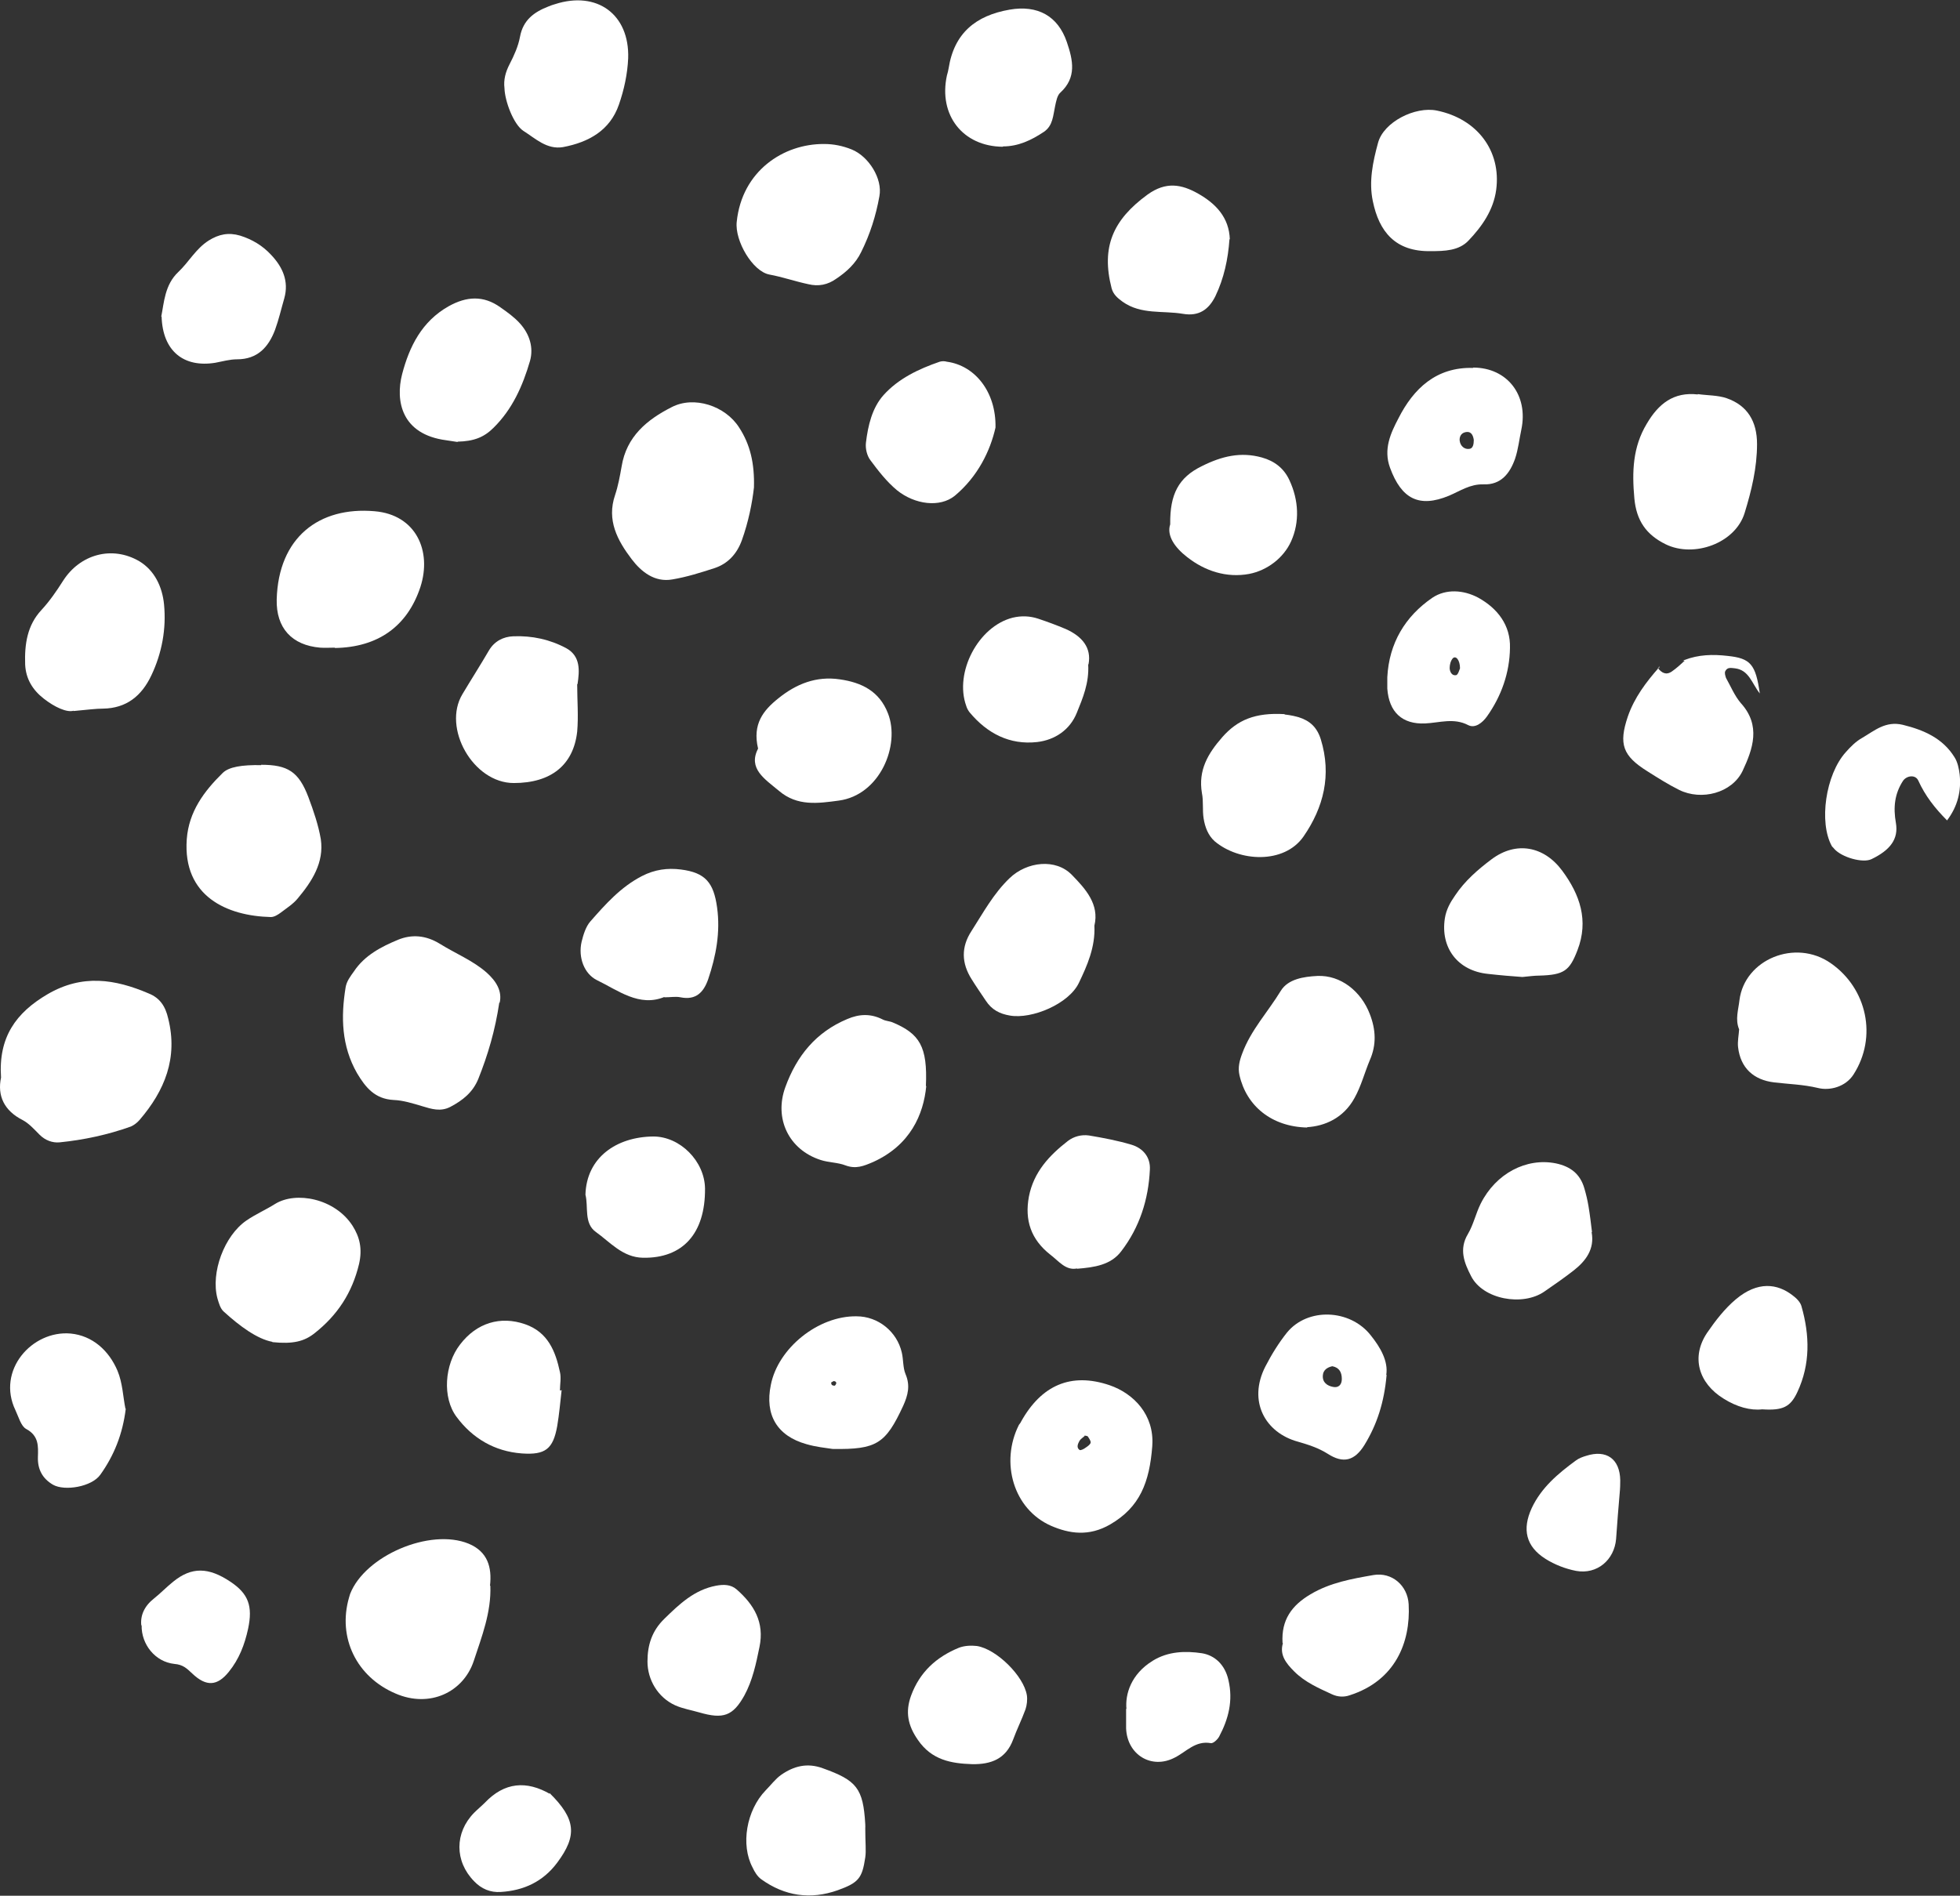
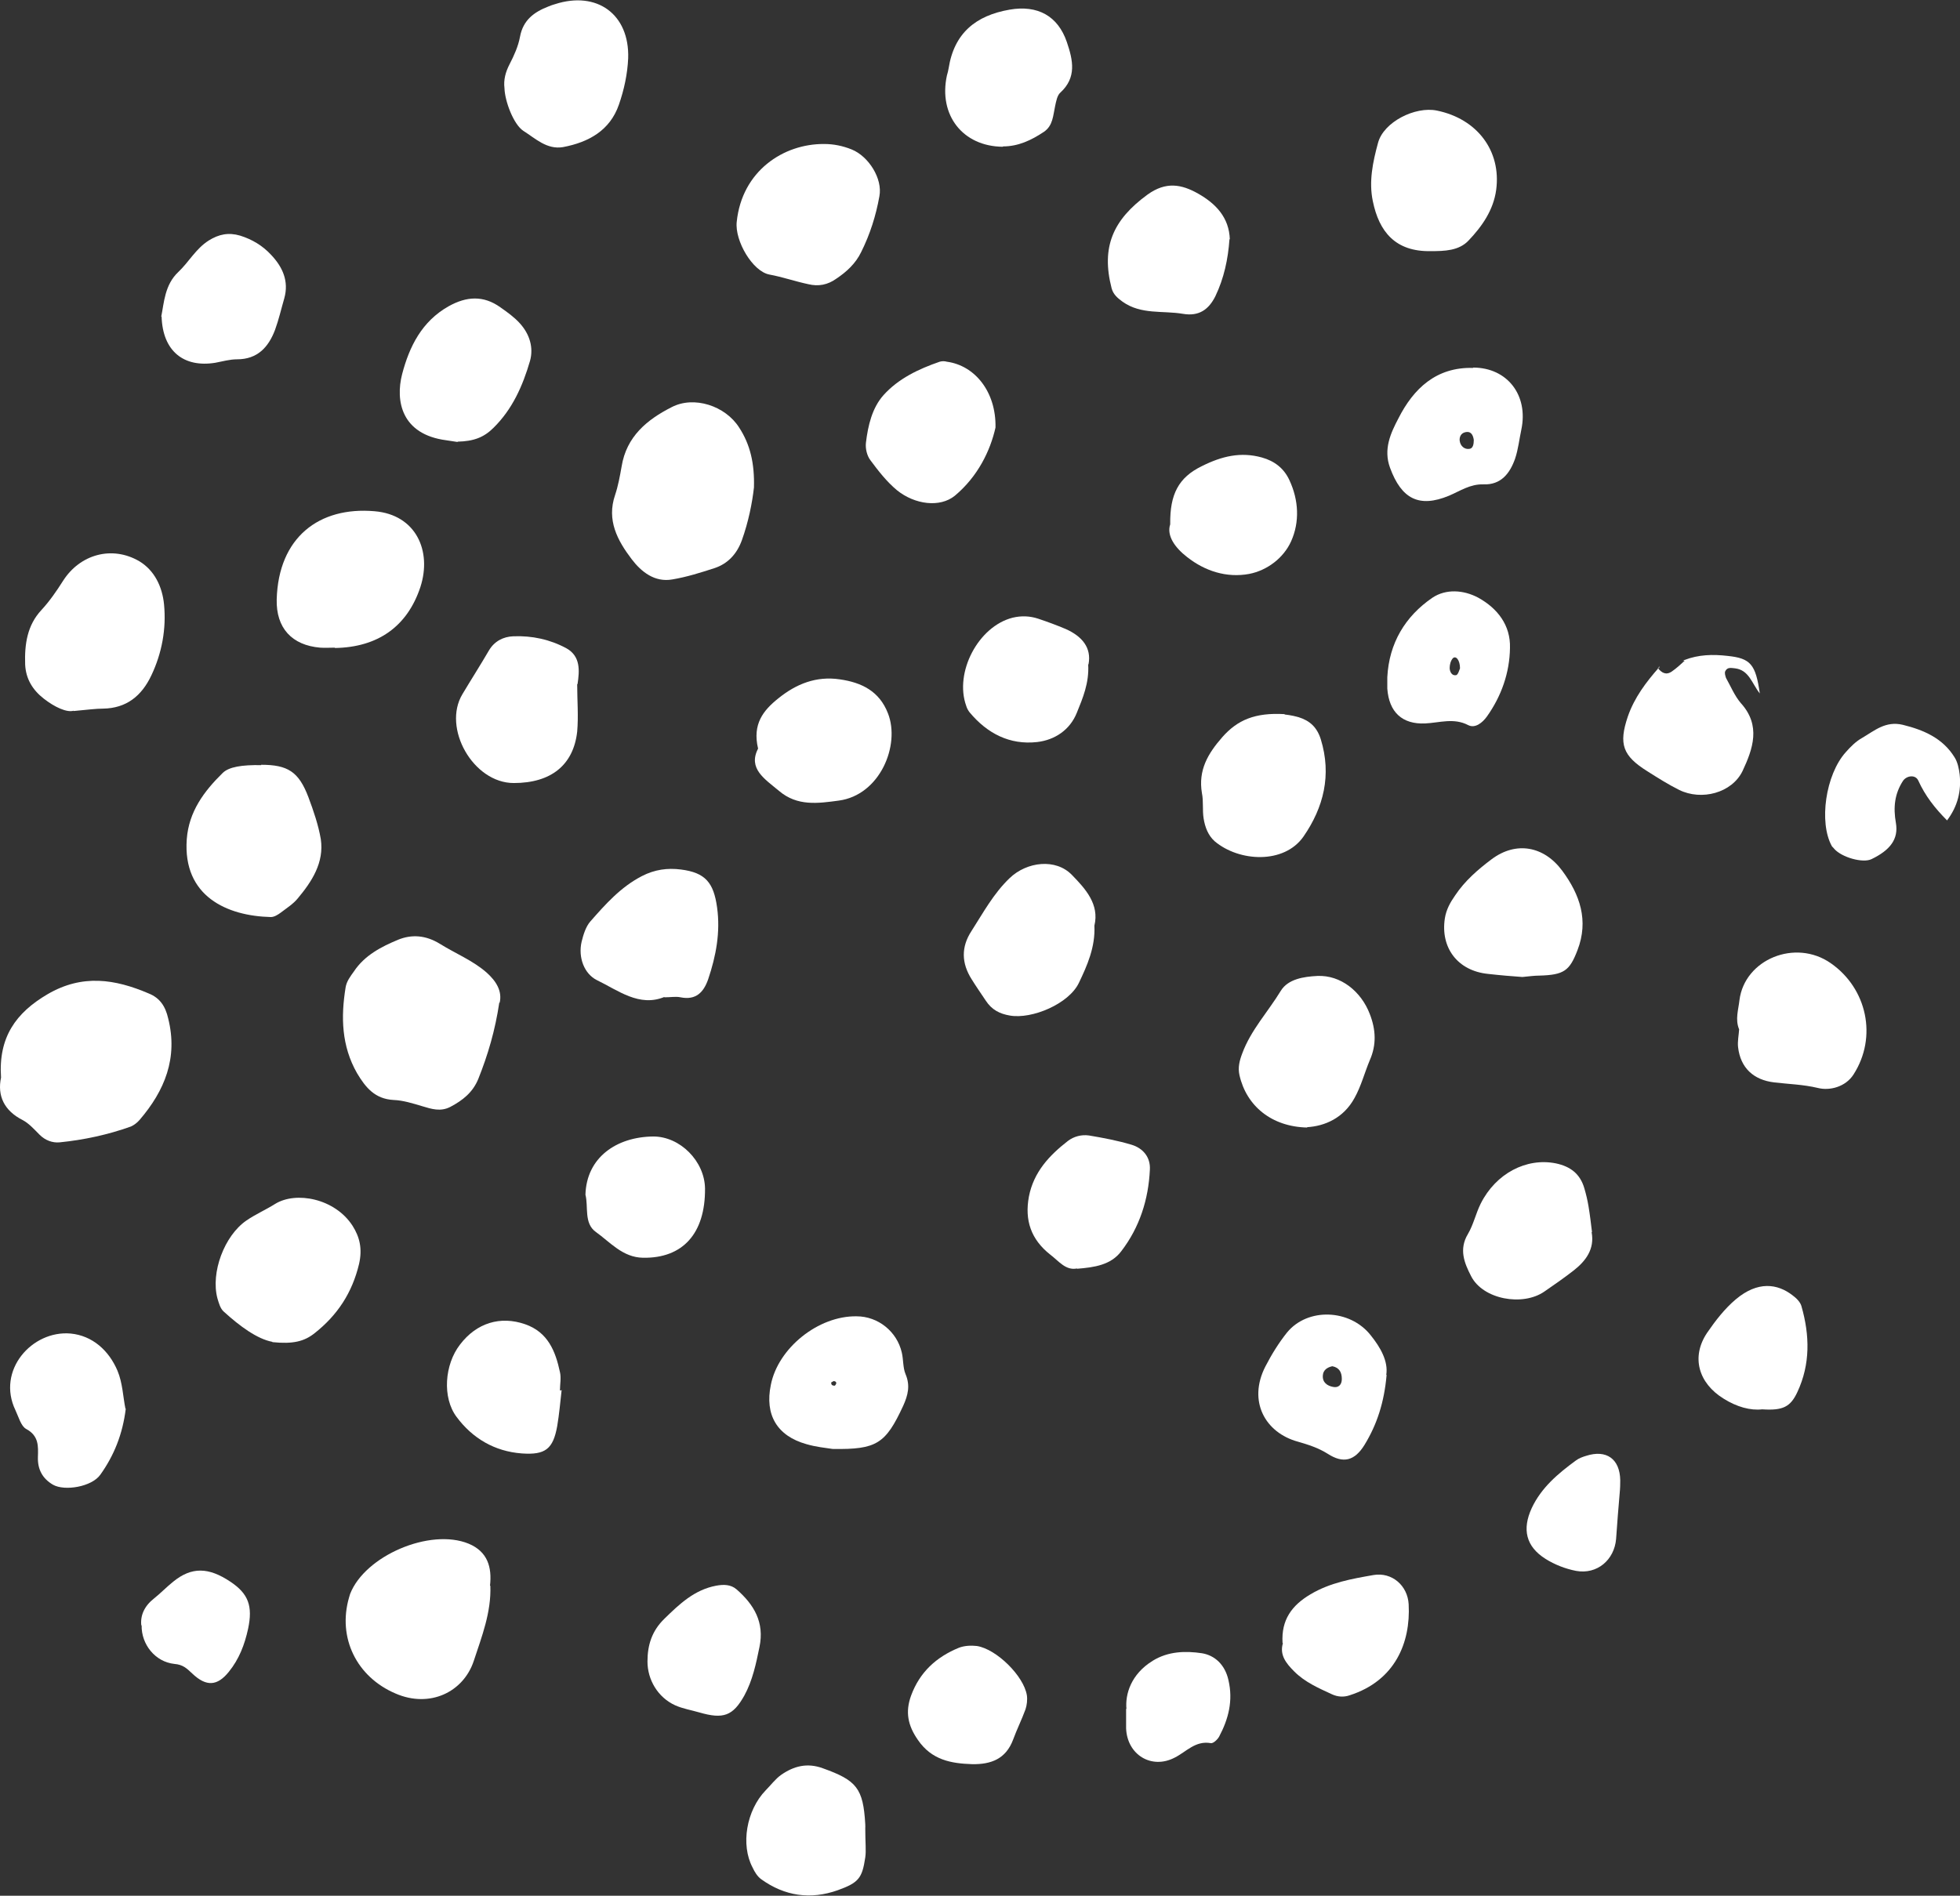
<svg xmlns="http://www.w3.org/2000/svg" id="_イヤー_2" viewBox="0 0 56.88 55.03">
  <rect x="0" y="0" width="56.88" height="55.03" fill="#333333" stroke="none" />
  <defs>
    <style>.cls-1{fill:#fff;}.cls-2{clip-path:url(#clippath);}.cls-3{fill:none;}</style>
    <clipPath id="clippath">
      <rect class="cls-3" width="56.88" height="55.03" />
    </clipPath>
  </defs>
  <g id="_イヤー_1-2">
    <g class="cls-2">
      <path class="cls-1" d="M.03,31.28c-.08-1.17,.43-1.88,1.35-2.42,1.01-.59,1.96-.44,2.94-.02,.32,.13,.48,.37,.56,.72,.29,1.15-.1,2.1-.83,2.95-.07,.08-.16,.15-.25,.19-.67,.24-1.37,.39-2.07,.46-.21,.02-.42-.06-.58-.22-.15-.15-.3-.32-.48-.42-.56-.28-.75-.72-.64-1.24" />
      <path class="cls-1" d="M14.49,29.1c-.12,.81-.33,1.52-.61,2.22-.16,.39-.45,.62-.81,.81-.29,.15-.55,.06-.82-.02-.27-.08-.55-.17-.83-.18-.54-.03-.81-.36-1.06-.78-.45-.79-.47-1.63-.33-2.49,.03-.18,.14-.32,.24-.46,.31-.47,.8-.72,1.28-.92,.39-.16,.8-.14,1.22,.12,.45,.28,.95,.48,1.35,.83,.28,.25,.46,.54,.38,.88" />
      <path class="cls-1" d="M21.88,14.15c-.05,.45-.16,1-.35,1.53-.14,.39-.4,.68-.79,.81-.4,.13-.81,.26-1.23,.33-.51,.09-.9-.22-1.18-.59-.41-.54-.73-1.13-.48-1.86,.09-.27,.14-.55,.19-.83,.14-.87,.74-1.36,1.45-1.72,.65-.34,1.56-.04,1.96,.59,.32,.49,.45,1.04,.43,1.74" />
      <path class="cls-1" d="M14.23,46.03c.03,.77-.25,1.48-.48,2.18-.3,.91-1.28,1.38-2.27,.95-1.13-.48-1.69-1.62-1.35-2.79,.01-.03,.02-.07,.03-.1,.43-1.11,2.32-1.92,3.44-1.46,.55,.23,.68,.68,.62,1.22" />
      <path class="cls-1" d="M2.14,20.63c-.2,.06-.55-.1-.87-.35-.32-.25-.52-.57-.54-.99-.02-.59,.06-1.14,.47-1.58,.24-.26,.44-.55,.63-.85,.49-.77,1.42-1.03,2.21-.57,.45,.27,.67,.75,.72,1.25,.07,.71-.06,1.42-.37,2.07-.28,.59-.72,.95-1.4,.96-.21,0-.42,.03-.86,.07" />
-       <path class="cls-1" d="M26.88,31.53c-.08,.82-.46,1.71-1.54,2.2-.28,.12-.5,.21-.8,.1-.23-.09-.49-.08-.73-.16-.92-.3-1.35-1.2-1.02-2.11,.33-.91,.89-1.6,1.8-1.98,.35-.15,.68-.16,1.02,.01,.09,.05,.21,.05,.3,.09,.78,.33,1.01,.7,.96,1.84" />
-       <path class="cls-1" d="M33.44,41.97c-.08,1.06-.36,1.78-1.22,2.28-.62,.36-1.19,.27-1.72,.04-1.09-.48-1.48-1.84-.93-2.93,.02-.03,.05-.06,.06-.09,.59-1.06,1.45-1.44,2.57-1.06,.7,.24,1.3,.86,1.24,1.75m-1.96-.28c-.05,.05-.11,.08-.15,.14-.05,.09-.1,.2,0,.27,.03,.02,.13-.03,.18-.07,.06-.04,.13-.09,.14-.14,.01-.05-.04-.12-.08-.18-.01-.02-.06-.02-.1-.03" />
      <path class="cls-1" d="M7.58,22.2c.77,0,1.09,.2,1.37,.94,.15,.4,.29,.81,.36,1.22,.1,.68-.26,1.23-.67,1.72-.13,.16-.32,.28-.49,.41-.08,.06-.19,.13-.29,.13-1.27-.03-2.56-.6-2.44-2.26,.06-.8,.5-1.39,1.04-1.92,.18-.18,.56-.24,1.12-.23" />
      <path class="cls-1" d="M9.72,18.8c-.14,0-.29,.01-.43,0-.82-.07-1.28-.57-1.26-1.4,.05-1.8,1.23-2.7,2.84-2.56,1.2,.1,1.67,1.15,1.33,2.2-.38,1.15-1.24,1.75-2.48,1.77" />
      <path class="cls-1" d="M7.9,38.95c-.43-.08-.94-.45-1.41-.88-.1-.09-.14-.25-.18-.38-.2-.75,.2-1.82,.84-2.26,.26-.18,.56-.31,.83-.48,.61-.38,1.74-.16,2.25,.63,.21,.33,.29,.67,.19,1.11-.2,.84-.63,1.49-1.29,2.01-.3,.24-.63,.32-1.22,.26" />
-       <path class="cls-1" d="M49.27,11.44c.28,.04,.58,.03,.84,.12,.6,.21,.88,.67,.88,1.33,0,.69-.16,1.35-.36,2-.27,.88-1.47,1.31-2.29,.91-.57-.28-.85-.69-.91-1.33-.07-.77-.05-1.49,.36-2.17,.34-.58,.78-.93,1.48-.85" />
      <path class="cls-1" d="M23.92,4.18c.26,0,.53,.05,.8,.16,.49,.2,.9,.85,.8,1.36-.1,.56-.27,1.1-.53,1.62-.16,.33-.42,.57-.72,.77-.25,.18-.52,.23-.81,.16-.38-.08-.75-.21-1.13-.28-.49-.09-1.01-.98-.95-1.53,.15-1.47,1.35-2.27,2.54-2.26" />
      <path class="cls-1" d="M37.94,32.73c-1.04-.02-1.77-.63-1.97-1.52-.05-.22,0-.42,.08-.63,.25-.68,.75-1.21,1.12-1.82,.21-.34,.66-.41,1.06-.43,.68-.03,1.27,.45,1.52,1.1,.18,.46,.2,.9,0,1.35-.15,.36-.25,.75-.44,1.09-.32,.59-.87,.82-1.38,.85" />
      <path class="cls-1" d="M31.76,26.87c.03,.62-.21,1.16-.45,1.66-.29,.61-1.36,1.06-2,.95-.3-.05-.53-.17-.7-.43-.14-.21-.28-.41-.41-.62-.3-.47-.31-.94-.01-1.4,.34-.53,.64-1.09,1.11-1.54,.5-.48,1.34-.58,1.81-.09,.39,.4,.8,.85,.65,1.47" />
      <path class="cls-1" d="M16.75,19.86c0,.46,.04,.93,0,1.38-.11,.97-.76,1.49-1.84,1.49-1.18,0-2.08-1.6-1.49-2.58,.25-.42,.52-.84,.77-1.27,.16-.27,.42-.4,.71-.41,.54-.02,1.06,.09,1.54,.35,.41,.23,.38,.65,.32,1.04" />
      <path class="cls-1" d="M50.47,29.88c-.12-.29-.02-.57,.01-.85,.15-1.18,1.62-1.79,2.65-1.07,1.05,.73,1.36,2.14,.66,3.23-.23,.36-.69,.48-1.04,.39-.42-.1-.84-.11-1.26-.16-.6-.07-.98-.42-1.05-1.02-.02-.17,.02-.35,.03-.52" />
      <path class="cls-1" d="M24.16,42.06c-.2-.03-.49-.06-.76-.14-.85-.24-1.21-.85-1.03-1.72,.21-1.07,1.38-2.01,2.49-1.99,.62,0,1.17,.44,1.31,1.05,.05,.21,.03,.44,.11,.63,.14,.33,.07,.61-.07,.92-.51,1.1-.77,1.27-2.04,1.25m-.05-1.94s0,.06,.02,.08c.02,.02,.08,.03,.09,.02,.06-.06,.05-.12-.03-.13-.02,0-.05,.03-.08,.04" />
      <path class="cls-1" d="M37.28,20.74s.21,.02,.41,.08c.32,.1,.53,.29,.64,.64,.32,1.04,.08,1.98-.5,2.82-.56,.81-1.87,.74-2.58,.14-.19-.17-.28-.41-.32-.66-.04-.24,0-.5-.05-.74-.11-.66,.17-1.14,.59-1.62,.44-.5,.95-.72,1.81-.67" />
      <path class="cls-1" d="M14.64,2.56c-.03-.24,.03-.47,.15-.7,.13-.25,.25-.52,.3-.79,.09-.49,.41-.72,.82-.88,.07-.03,.13-.05,.2-.07,1.21-.39,2.16,.29,2.12,1.57-.02,.46-.12,.92-.27,1.35-.26,.75-.88,1.09-1.62,1.23-.47,.08-.8-.25-1.15-.47-.29-.19-.54-.87-.55-1.24" />
      <path class="cls-1" d="M41.52,7.29c-1.03,.02-1.5-.57-1.68-1.45-.12-.57,0-1.14,.15-1.69,.16-.61,1.08-1.07,1.71-.94,1.17,.24,1.87,1.17,1.72,2.3-.08,.59-.41,1.06-.8,1.47-.28,.3-.7,.31-1.1,.31" />
      <path class="cls-1" d="M19.28,28.94c-.73,.3-1.34-.19-1.96-.49-.36-.18-.55-.65-.44-1.12,.05-.2,.12-.43,.25-.58,.44-.5,.88-1,1.5-1.32,.37-.19,.74-.24,1.13-.19,.71,.09,.95,.38,1.05,1.1,.1,.72-.03,1.41-.26,2.09-.13,.37-.35,.61-.8,.52-.14-.03-.28,0-.47,0" />
      <path class="cls-1" d="M44.18,28.36c-.29-.02-.65-.05-1-.09-.88-.09-1.38-.76-1.25-1.61,.04-.26,.16-.47,.3-.67,.28-.42,.66-.75,1.06-1.05,.71-.53,1.52-.38,2.05,.34,.51,.69,.77,1.44,.44,2.3-.23,.6-.39,.72-1.11,.74-.14,0-.28,.02-.49,.04" />
      <path class="cls-1" d="M13.28,12.83s-.19-.03-.33-.05c-1.3-.17-1.48-1.14-1.28-1.92,.21-.8,.57-1.53,1.35-1.97,.52-.29,1.01-.32,1.5,.03,.2,.14,.41,.29,.57,.47,.28,.31,.4,.7,.29,1.09-.21,.72-.51,1.4-1.06,1.94-.28,.28-.58,.39-1.04,.4" />
      <path class="cls-1" d="M29.1,4.26c-1.16-.01-1.87-.92-1.62-2.07,.02-.07,.04-.14,.05-.21,.16-1.02,.79-1.53,1.77-1.7,.81-.14,1.4,.18,1.66,.94,.18,.53,.29,1.03-.19,1.47-.09,.08-.12,.25-.15,.39-.06,.27-.06,.57-.33,.75-.36,.24-.74,.42-1.18,.42" />
      <path class="cls-1" d="M48.88,19.16c.41-.16,.83-.17,1.26-.12,.66,.07,.81,.24,.93,1.09-.23-.29-.31-.68-.72-.73-.11-.01-.22-.04-.28,.08-.03,.05,0,.14,.02,.2,.14,.25,.25,.52,.43,.73,.59,.65,.35,1.33,.05,1.97-.31,.64-1.19,.87-1.84,.55-.32-.16-.62-.35-.92-.54-.72-.45-.84-.79-.57-1.59,.19-.55,.53-1,.91-1.43l-.04,.02c.11,.14,.24,.22,.41,.1,.13-.09,.25-.2,.37-.31h-.02Z" />
      <path class="cls-1" d="M22,21.73c-.17-.71,.15-1.11,.59-1.46,.52-.42,1.1-.65,1.78-.55,.63,.09,1.15,.34,1.4,.99,.36,.92-.23,2.37-1.43,2.53-.6,.08-1.2,.17-1.73-.28-.42-.35-.91-.65-.61-1.23" />
      <path class="cls-1" d="M42.75,10.67c.99,0,1.61,.8,1.4,1.8-.06,.28-.09,.57-.18,.84-.15,.43-.41,.77-.92,.75-.39-.01-.67,.19-1,.33-.87,.36-1.38,.09-1.71-.81-.2-.54,.02-1.01,.24-1.43,.44-.87,1.1-1.5,2.17-1.47m.02,2.09c-.02-.14-.08-.27-.26-.22-.11,.03-.16,.13-.15,.24,.02,.16,.14,.26,.28,.24,.11-.01,.13-.14,.13-.26" />
      <path class="cls-1" d="M46.19,35.77c.09,.49-.17,.83-.51,1.1-.28,.22-.57,.42-.86,.62-.63,.44-1.79,.23-2.13-.45-.19-.37-.36-.77-.09-1.22,.16-.27,.23-.6,.37-.88,.44-.88,1.33-1.34,2.18-1.17,.43,.09,.71,.31,.83,.73,.05,.17,.09,.34,.12,.52,.04,.24,.07,.49,.1,.74" />
      <path class="cls-1" d="M40.24,39.91c-.07,.8-.28,1.44-.64,2.03-.29,.47-.62,.55-1.07,.26-.27-.17-.55-.26-.86-.35-.96-.26-1.46-1.18-.95-2.18,.18-.35,.39-.69,.63-.99,.6-.73,1.82-.68,2.42,.07,.3,.37,.52,.77,.46,1.16m-1.57-.25c-.14,.03-.26,.11-.27,.26-.02,.21,.13,.31,.3,.34,.15,.03,.25-.06,.25-.23,0-.19-.07-.33-.27-.37" />
      <path class="cls-1" d="M28.89,12.41c-.15,.67-.51,1.42-1.18,1.98-.43,.35-1.16,.26-1.68-.16-.3-.25-.54-.56-.77-.87-.1-.13-.15-.34-.13-.51,.06-.5,.18-1.01,.51-1.38,.43-.48,1.02-.76,1.63-.97,.07-.02,.14-.02,.21,0,.81,.11,1.43,.87,1.41,1.91" />
      <path class="cls-1" d="M3.65,40.89c-.09,.74-.34,1.36-.74,1.92-.25,.35-1.03,.48-1.37,.29-.31-.18-.45-.45-.44-.8,.01-.32,.03-.62-.34-.82-.15-.08-.22-.35-.31-.54-.56-1.16,.48-2.33,1.6-2.23,.63,.06,1.11,.49,1.36,1.08,.15,.36,.16,.76,.23,1.1" />
      <path class="cls-1" d="M25.11,53.04c0,.46,.03,.68,0,.88-.09,.6-.19,.73-.8,.95-.79,.28-1.54,.17-2.22-.32-.11-.08-.19-.21-.25-.34-.35-.66-.18-1.66,.38-2.24,.15-.15,.28-.33,.45-.45,.36-.25,.75-.36,1.21-.19,.98,.35,1.17,.58,1.23,1.62,0,.11,.01,.21,0,.07" />
      <path class="cls-1" d="M40.26,19.66c.05-.99,.52-1.77,1.31-2.31,.39-.26,.9-.23,1.33,0,.56,.31,.94,.8,.92,1.46-.01,.72-.25,1.4-.67,1.99-.13,.18-.34,.35-.54,.25-.42-.22-.83-.07-1.25-.05-.67,.03-1.05-.33-1.1-1.01,0-.11,0-.21,0-.32m2.11-.27c0-.24-.12-.38-.21-.29-.06,.07-.09,.18-.09,.28,0,.1,.06,.23,.18,.21,.06,0,.1-.15,.12-.2" />
      <path class="cls-1" d="M35.68,6.94c-.04,.58-.16,1.14-.41,1.66-.19,.38-.47,.59-.94,.51-.59-.1-1.21,.03-1.75-.35-.15-.11-.27-.21-.32-.39-.31-1.2,.04-1.99,1.04-2.72,.54-.39,.99-.3,1.47-.03,.51,.29,.9,.69,.92,1.33" />
      <path class="cls-1" d="M31.58,19.29c.03,.54-.16,.98-.33,1.4-.2,.5-.64,.79-1.15,.85-.8,.09-1.45-.25-1.96-.86-.04-.05-.08-.12-.1-.19-.35-.97,.35-2.31,1.35-2.56,.25-.06,.5-.05,.74,.03,.27,.09,.54,.19,.8,.3,.47,.21,.75,.54,.66,1.02" />
      <path class="cls-1" d="M31.26,36.82c-.33,.07-.53-.21-.78-.4-.56-.44-.75-1-.62-1.69,.14-.71,.59-1.19,1.13-1.61,.17-.13,.39-.19,.61-.16,.42,.07,.84,.15,1.24,.27,.33,.1,.55,.36,.53,.72-.04,.87-.3,1.68-.83,2.37-.3,.4-.78,.47-1.29,.51" />
      <path class="cls-1" d="M4.68,9.19c.08-.4,.1-.92,.49-1.29,.31-.29,.51-.68,.89-.92,.29-.18,.57-.24,.91-.14,.35,.11,.65,.29,.9,.56,.33,.35,.52,.76,.38,1.26-.09,.31-.16,.62-.27,.92-.19,.5-.51,.85-1.1,.85-.21,0-.42,.06-.63,.1-.92,.15-1.53-.34-1.56-1.34" />
      <path class="cls-1" d="M33.96,15.21c-.01-.86,.24-1.35,.92-1.68,.58-.29,1.13-.42,1.74-.25,.36,.1,.64,.31,.8,.66,.27,.58,.3,1.21,.05,1.77-.22,.49-.7,.85-1.22,.95-.65,.12-1.28-.08-1.8-.49-.35-.27-.6-.62-.49-.95" />
      <path class="cls-1" d="M16.3,40.34c-.04,.35-.07,.71-.13,1.06-.12,.66-.34,.84-1.03,.79-.79-.06-1.43-.44-1.89-1.06-.42-.56-.35-1.52,.1-2.1,.48-.63,1.17-.84,1.89-.59,.66,.23,.88,.78,1.01,1.39,.04,.17,0,.35,0,.53h.04" />
      <path class="cls-1" d="M16.99,34.68c.03-1.08,.9-1.68,1.97-1.69,.78,0,1.49,.72,1.5,1.51,.01,1.31-.65,2.03-1.8,2.01-.59-.01-.95-.45-1.37-.75-.35-.25-.21-.73-.3-1.08" />
      <path class="cls-1" d="M56.51,23.82c-.36-.36-.64-.72-.84-1.16-.08-.18-.33-.15-.44,0-.25,.38-.29,.78-.21,1.23,.08,.47-.17,.79-.71,1.05-.25,.12-.86-.05-1.08-.3-.02-.03-.05-.05-.07-.08-.38-.69-.18-2.07,.4-2.72,.14-.16,.3-.32,.48-.42,.36-.21,.68-.5,1.18-.38,.61,.15,1.16,.39,1.5,.94,.09,.14,.13,.33,.15,.5,.05,.47-.05,.92-.37,1.34" />
      <path class="cls-1" d="M37.22,47.69c-.04-.67,.27-1.09,.81-1.41,.57-.34,1.2-.45,1.83-.56,.53-.09,.99,.3,1.02,.85,.06,1.12-.4,2.22-1.71,2.64-.17,.06-.35,.05-.52-.03-.39-.18-.78-.35-1.09-.66-.24-.24-.43-.48-.33-.82" />
      <path class="cls-1" d="M18.79,48.23c0-.48,.13-.89,.49-1.24,.44-.43,.87-.84,1.5-.96,.22-.04,.43-.04,.6,.11,.5,.44,.81,.95,.66,1.67-.1,.49-.2,.97-.44,1.41-.33,.59-.61,.69-1.3,.49-.24-.07-.49-.11-.71-.21-.5-.23-.8-.74-.8-1.27" />
      <path class="cls-1" d="M28.21,51.21c-.61-.02-1.17-.12-1.57-.7-.3-.43-.37-.82-.2-1.29,.25-.68,.73-1.12,1.39-1.39,.16-.06,.35-.07,.52-.05,.57,.09,1.36,.87,1.45,1.43,.02,.13,0,.29-.04,.41-.11,.3-.25,.58-.36,.88-.21,.56-.64,.72-1.19,.71" />
      <path class="cls-1" d="M51.14,40.91c-.34,.04-.74-.07-1.12-.31-.73-.45-.95-1.21-.48-1.91,.24-.35,.51-.7,.83-.97,.64-.54,1.21-.46,1.65-.12,.11,.08,.23,.2,.26,.32,.24,.84,.26,1.68-.12,2.49-.2,.43-.42,.54-1.02,.5" />
      <path class="cls-1" d="M32.69,49.61c-.04-.43,.13-1.01,.76-1.4,.45-.28,.96-.29,1.43-.22,.37,.06,.67,.33,.77,.78,.14,.6,0,1.13-.27,1.64-.05,.09-.17,.2-.24,.19-.45-.08-.71,.25-1.05,.42-.67,.35-1.38-.08-1.41-.85,0-.11,0-.21,0-.57" />
-       <path class="cls-1" d="M15.95,52.05c.76,.75,.81,1.23,.22,2.02-.41,.55-.97,.81-1.64,.85-.3,.02-.56-.09-.77-.31-.57-.58-.57-1.41,0-1.99,.1-.1,.21-.19,.31-.29,.57-.6,1.21-.65,1.9-.25l-.05,.02,.03-.04Z" />
      <path class="cls-1" d="M4.1,47.18c-.03-.29,.09-.56,.37-.78,.19-.15,.37-.34,.56-.49,.53-.43,1.02-.42,1.65,0,.53,.35,.66,.71,.52,1.37-.1,.46-.26,.88-.56,1.25-.33,.41-.65,.44-1.06,.05-.16-.15-.27-.26-.52-.28-.56-.06-.96-.57-.95-1.12" />
      <path class="cls-1" d="M47,43.39c-.03,.36-.07,.82-.1,1.28-.05,.61-.55,1.04-1.16,.93-.31-.06-.62-.18-.89-.35-.57-.36-.68-.86-.4-1.47,.28-.6,.77-1.01,1.29-1.39,.08-.06,.19-.1,.29-.13,.59-.19,.98,.09,.99,.71,0,.11,0,.21-.02,.42" />
      <path class="cls-1" d="M48.16,19.35v.05s.03-.04-.04-.03l.04-.02" />
      <polyline class="cls-1" points="48.9 19.17 48.83 19.19 48.88 19.16 48.9 19.17" />
    </g>
  </g>
</svg>